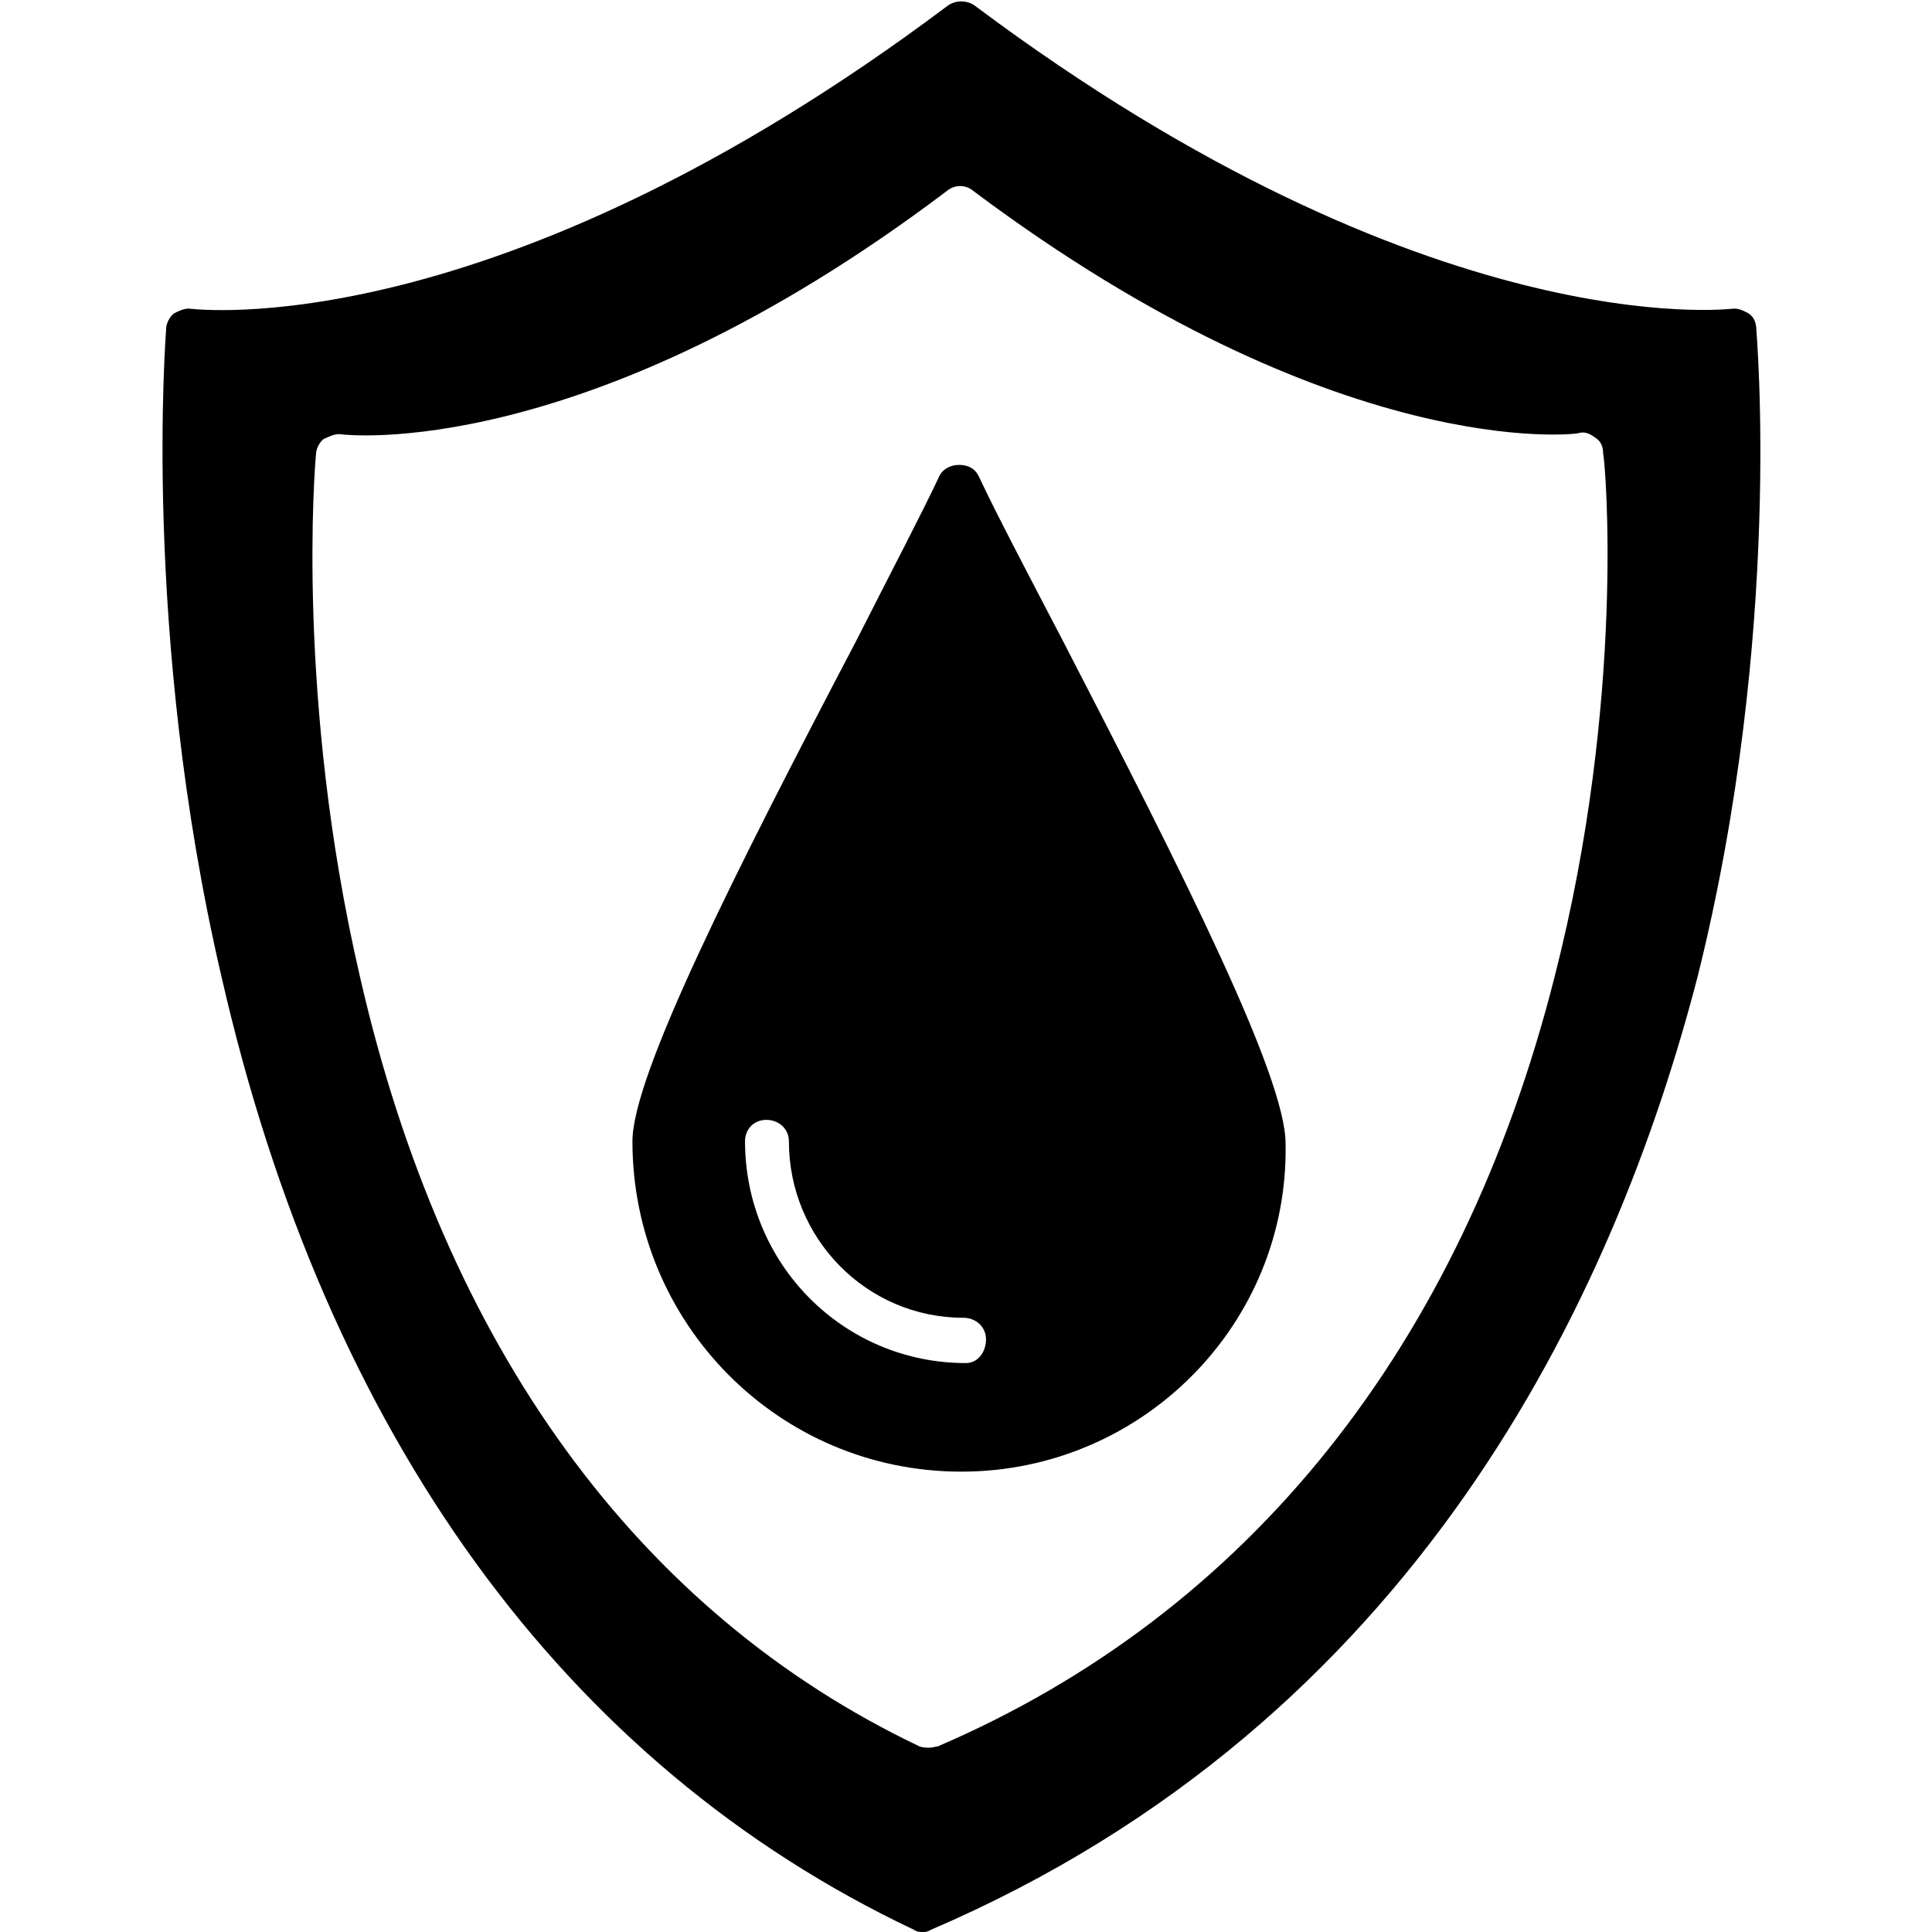
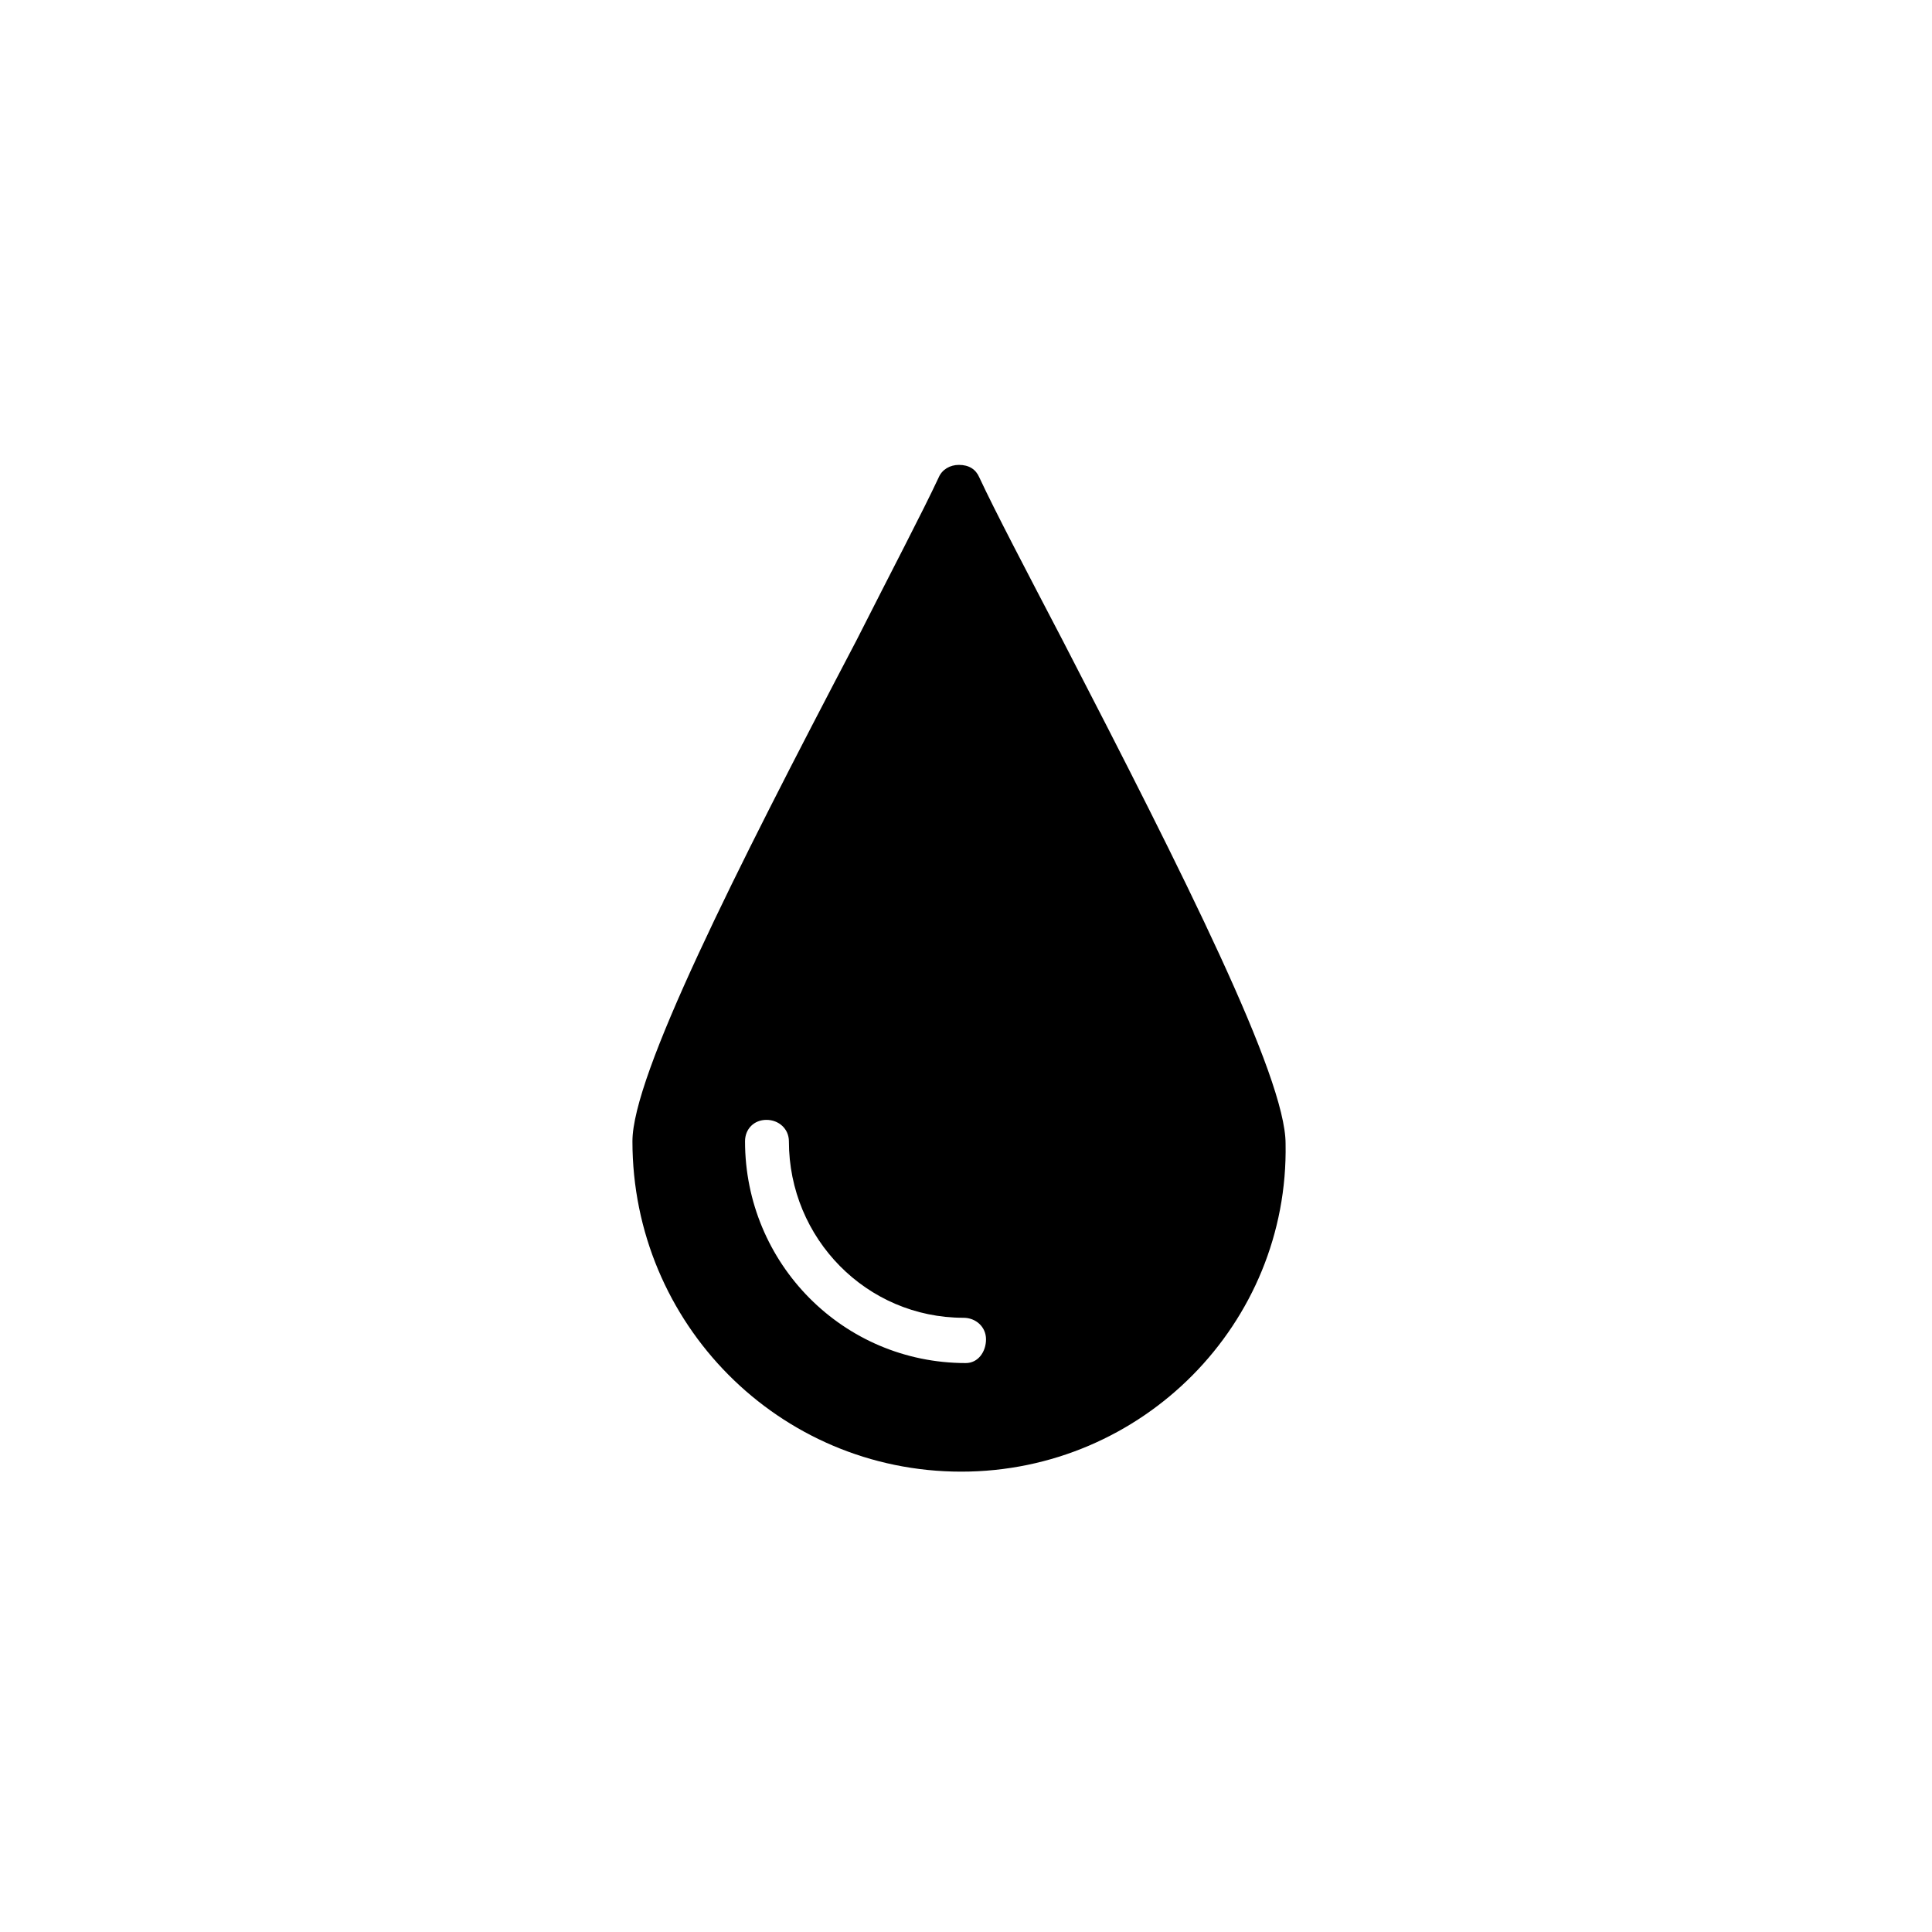
<svg xmlns="http://www.w3.org/2000/svg" version="1.2" preserveAspectRatio="xMidYMid meet" height="100" viewBox="0 0 75 75" zoomAndPan="magnify" width="100">
  <g id="afc322009e">
    <path d="M 37.316 57.129 C 30.234 57.129 24.551 51.375 24.551 44.305 C 24.551 41.758 28.484 33.941 33.25 24.855 C 34.605 22.176 35.828 19.848 36.441 18.531 C 36.574 18.223 36.879 18.047 37.227 18.047 C 37.621 18.047 37.883 18.223 38.016 18.531 C 38.629 19.848 39.852 22.176 41.25 24.855 C 45.973 33.988 49.906 41.805 49.906 44.395 C 50.039 51.375 44.355 57.129 37.316 57.129 Z M 37.492 52.914 C 32.727 52.914 28.922 49.047 28.922 44.305 C 28.922 43.824 29.273 43.473 29.754 43.473 C 30.234 43.473 30.625 43.824 30.625 44.305 C 30.625 48.082 33.645 51.156 37.402 51.156 C 37.883 51.156 38.277 51.508 38.277 51.992 C 38.277 52.473 37.973 52.914 37.492 52.914 Z M 37.492 52.914" style="stroke:none;fill-rule:evenodd;fill:#000000;fill-opacity:1;" />
-     <path d="M 35.828 75 C 35.699 75 35.609 75 35.48 74.914 C 21.926 68.5 12.66 55.723 8.594 37.895 C 5.488 24.547 6.449 12.91 6.449 12.777 C 6.449 12.559 6.582 12.297 6.758 12.164 C 6.93 12.074 7.195 11.945 7.414 11.988 C 7.543 11.988 19.129 13.48 36.793 0.219 C 37.098 0 37.535 0 37.84 0.219 C 55.457 13.395 67.086 11.988 67.219 11.988 C 67.48 11.945 67.699 12.074 67.875 12.164 C 68.094 12.297 68.18 12.559 68.18 12.777 C 68.18 12.91 69.23 24.547 65.906 37.895 C 62.672 50.367 54.977 66.832 36.137 74.914 C 36.004 75 35.918 75 35.828 75 Z M 36.09 67.844 C 35.961 67.844 35.828 67.844 35.699 67.797 C 24.812 62.617 17.25 52.297 13.969 37.895 C 11.477 27.137 12.223 18.047 12.266 17.652 C 12.266 17.434 12.395 17.168 12.57 17.039 C 12.789 16.949 13.008 16.816 13.27 16.863 C 13.312 16.863 22.672 18.047 36.746 7.422 C 37.055 7.156 37.492 7.156 37.797 7.422 C 51.875 17.961 61.141 16.863 61.273 16.816 C 61.535 16.73 61.754 16.863 61.93 16.992 C 62.148 17.125 62.234 17.344 62.234 17.609 C 62.324 17.961 63.109 27.137 60.355 37.895 C 56.727 52.254 48.465 62.617 36.398 67.797 C 36.309 67.797 36.223 67.844 36.09 67.844 Z M 36.09 67.844" style="stroke:none;fill-rule:evenodd;fill:#000000;fill-opacity:1;" />
  </g>
</svg>